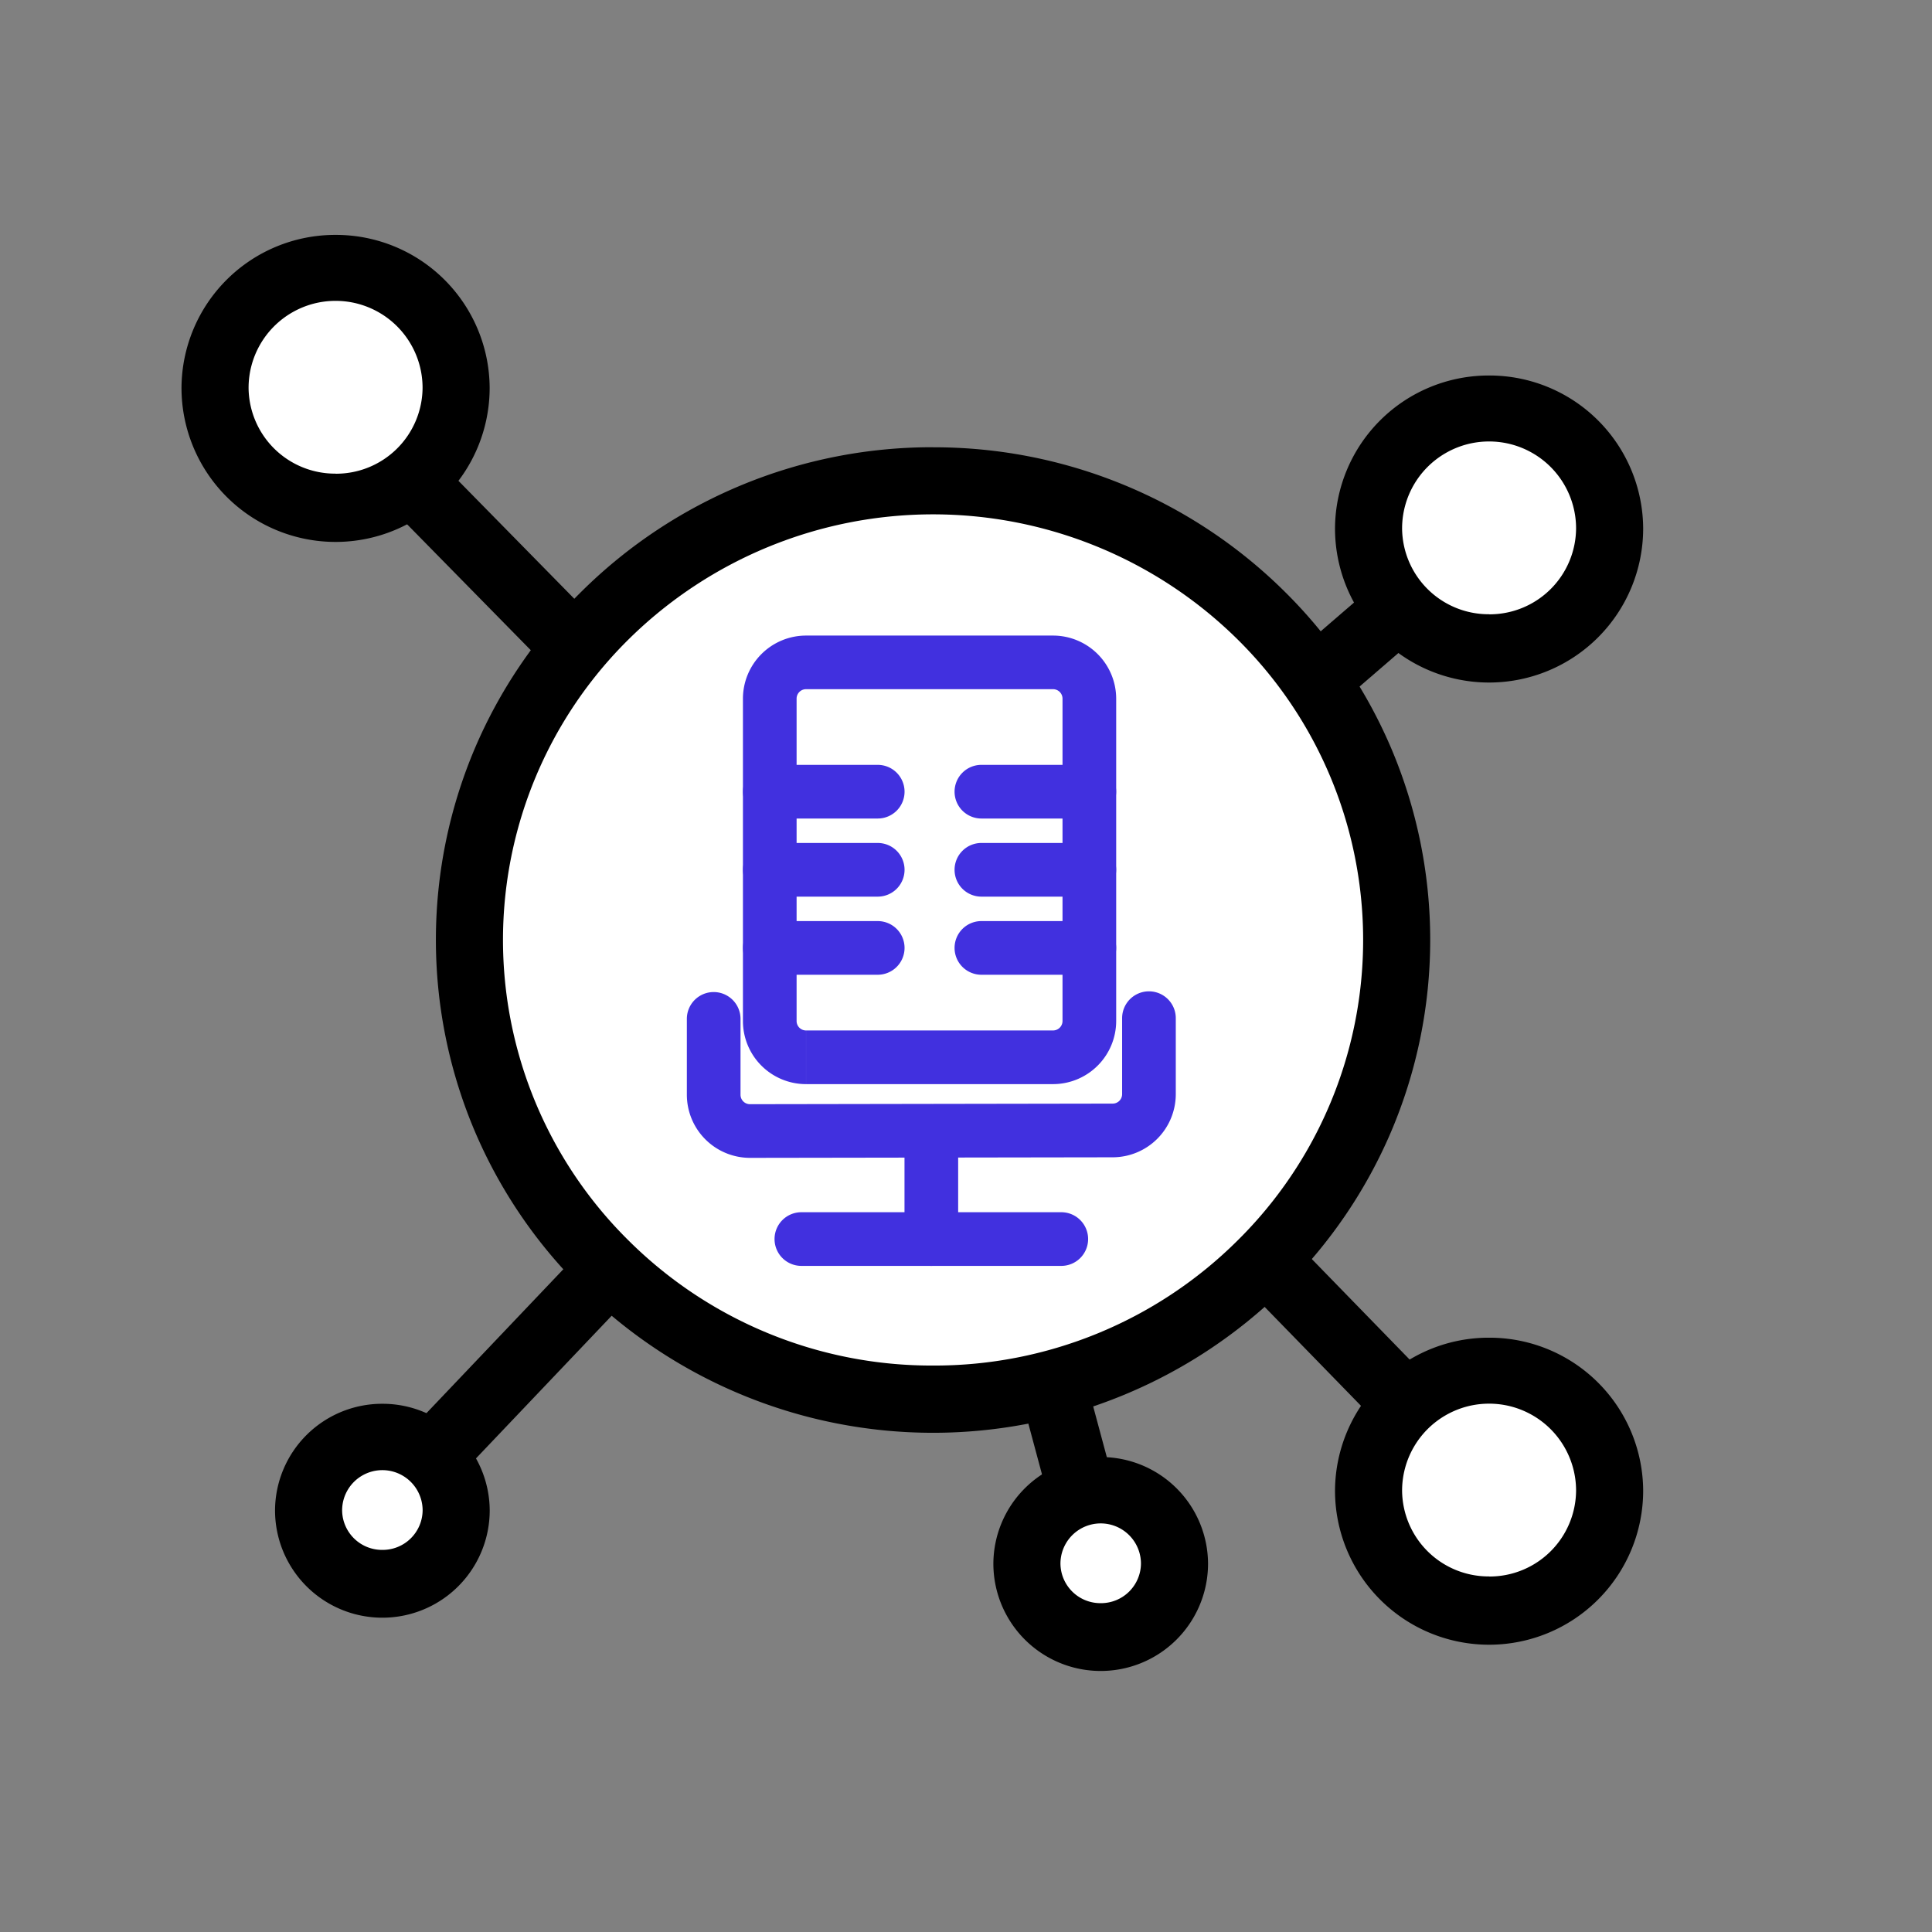
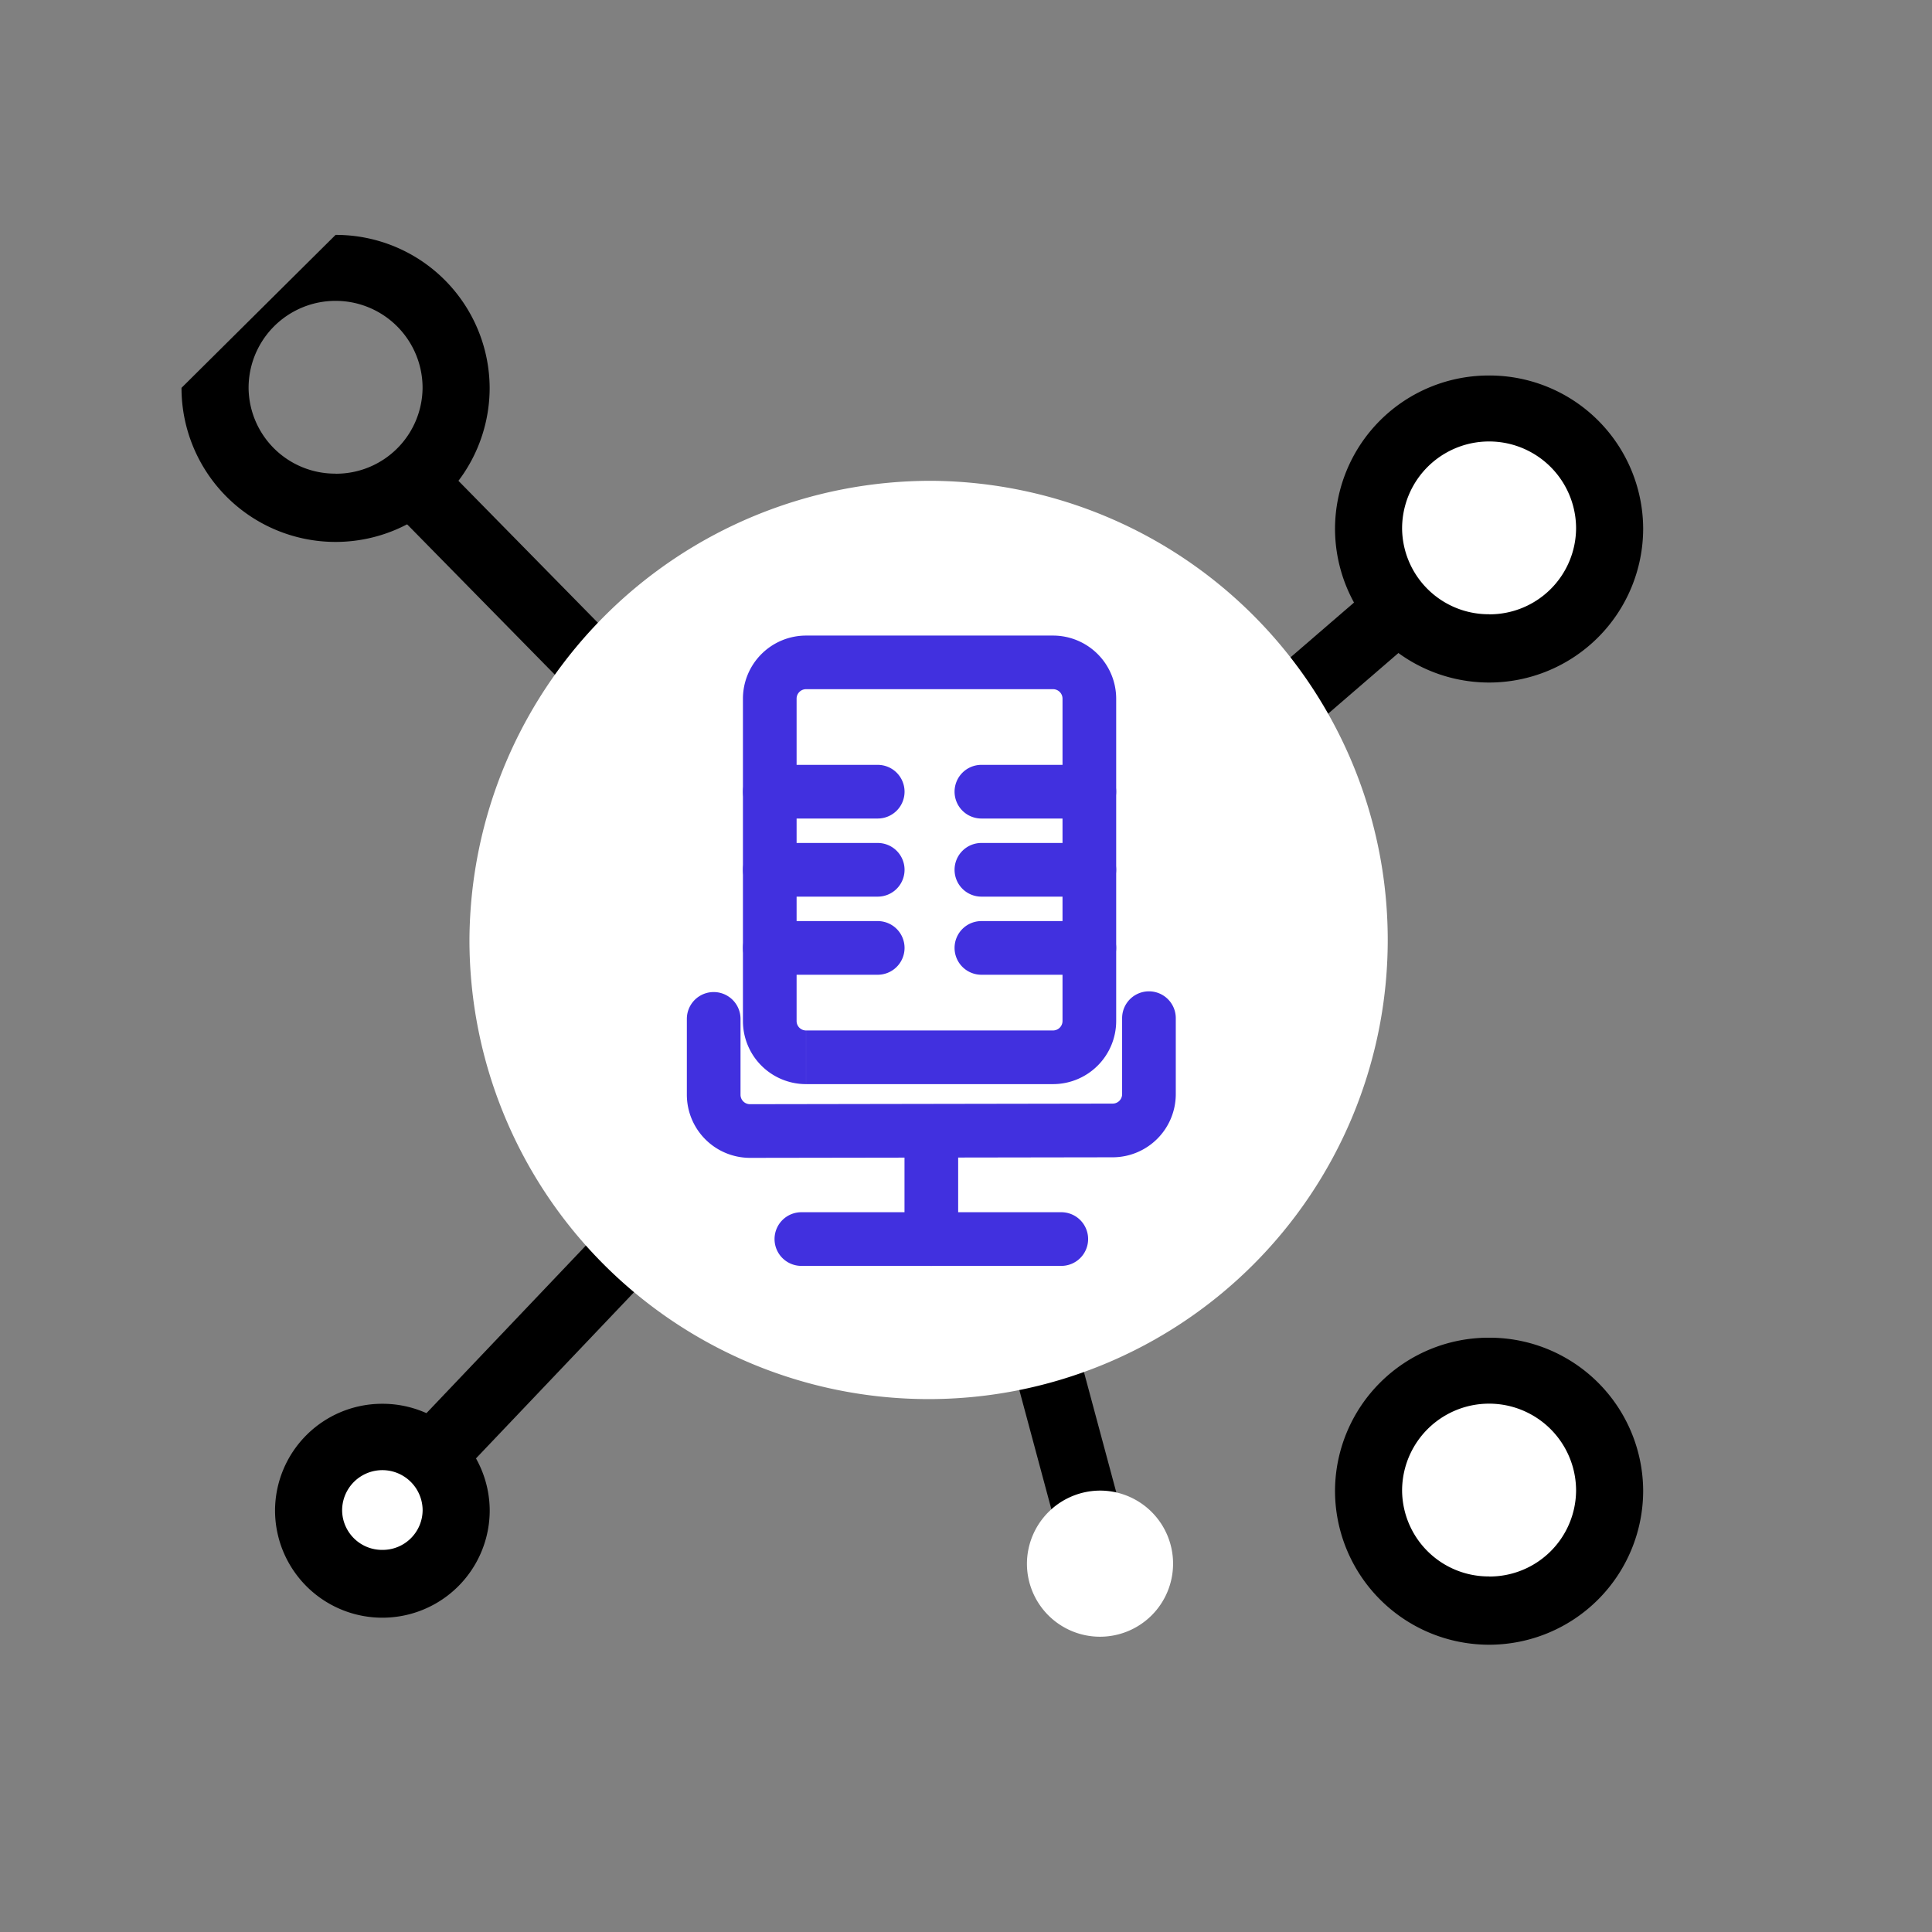
<svg xmlns="http://www.w3.org/2000/svg" width="72" height="72" viewBox="0 0 72 72">
  <rect x="0" y="0" width="72" height="72" fill="#808080" stroke="none" />
  <defs>
    <clipPath id="clip-path">
      <rect id="사각형_17619" data-name="사각형 17619" width="72" height="72" transform="translate(655 513)" fill="none" />
    </clipPath>
  </defs>
  <g id="icon" transform="translate(-655 -513)" clip-path="url(#clip-path)">
    <g id="그룹_116518" data-name="그룹 116518" transform="translate(662 522)">
      <g id="그룹_116515" data-name="그룹 116515" transform="translate(0 0)">
        <g id="그룹_116613" data-name="그룹 116613">
          <path id="선_339" data-name="선 339" d="M6.794,8.7-.892.876.892-.876,8.578,6.948Z" transform="translate(8.339 8.926)" />
          <path id="선_340" data-name="선 340" d="M.817,8.8-.817,6.9l9.1-7.851L9.917.946Z" transform="translate(39.472 10.701)" />
-           <path id="선_341" data-name="선 341" d="M10.663,12.742-.9.872.9-.872,12.455,11Z" transform="translate(37.013 34.71)" />
          <g id="그룹_116513" data-name="그룹 116513">
            <path id="패스_68220" data-name="패스 68220" d="M5.041,23.568-1.207.324,1.207-.324,7.455,22.919Z" transform="translate(27.773 26.03)" />
            <rect id="사각형_17618" data-name="사각형 17618" width="60" height="58" transform="translate(-1 -2)" fill="none" />
          </g>
          <path id="선_343" data-name="선 343" d="M.906,21.533-.906,19.811,18.755-.861,20.567.861Z" transform="translate(7.147 26.641)" />
          <path id="패스_68211" data-name="패스 68211" d="M27.623,8.879a17.111,17.111,0,1,1-17.277,17.11A17.194,17.194,0,0,1,27.623,8.879" transform="translate(0.149 0.04)" fill="#fff" />
-           <path id="패스_68212" data-name="패스 68212" d="M27.623,7.629A18.558,18.558,0,0,1,40.72,13a18.289,18.289,0,0,1,3.973,5.836,18.264,18.264,0,0,1,0,14.3,18.29,18.29,0,0,1-3.973,5.836,18.622,18.622,0,0,1-26.194,0,18.29,18.29,0,0,1-3.973-5.836,18.264,18.264,0,0,1,0-14.3A18.289,18.289,0,0,1,14.527,13a18.558,18.558,0,0,1,13.1-5.373Zm0,34.221A16.007,16.007,0,0,0,38.961,37.2a15.744,15.744,0,0,0,0-22.422,16.147,16.147,0,0,0-22.675,0,15.744,15.744,0,0,0,0,22.422A16.007,16.007,0,0,0,27.623,41.85Z" transform="translate(0.149 0.04)" />
-           <path id="패스_68213" data-name="패스 68213" d="M5.492,1A4.449,4.449,0,1,1,1,5.448,4.47,4.47,0,0,1,5.492,1" transform="translate(0.014 0.004)" fill="#fff" />
-           <path id="타원_6244" data-name="타원 6244" d="M4.492-1.25a5.727,5.727,0,0,1,5.742,5.7,5.742,5.742,0,0,1-11.484,0A5.727,5.727,0,0,1,4.492-1.25Zm0,8.9a3.224,3.224,0,0,0,3.242-3.2,3.242,3.242,0,0,0-6.484,0A3.224,3.224,0,0,0,4.492,7.647Z" transform="translate(1.014 1.004)" />
+           <path id="타원_6244" data-name="타원 6244" d="M4.492-1.25a5.727,5.727,0,0,1,5.742,5.7,5.742,5.742,0,0,1-11.484,0Zm0,8.9a3.224,3.224,0,0,0,3.242-3.2,3.242,3.242,0,0,0-6.484,0A3.224,3.224,0,0,0,4.492,7.647Z" transform="translate(1.014 1.004)" />
          <path id="패스_68214" data-name="패스 68214" d="M47.869,6.216a4.449,4.449,0,1,1-4.492,4.448,4.47,4.47,0,0,1,4.492-4.448" transform="translate(0.625 0.028)" fill="#fff" />
          <path id="타원_6245" data-name="타원 6245" d="M4.492-1.25a5.727,5.727,0,0,1,5.742,5.7,5.742,5.742,0,0,1-11.484,0A5.727,5.727,0,0,1,4.492-1.25Zm0,8.9a3.224,3.224,0,0,0,3.242-3.2,3.242,3.242,0,0,0-6.484,0A3.224,3.224,0,0,0,4.492,7.647Z" transform="translate(44.002 6.244)" />
          <path id="패스_68215" data-name="패스 68215" d="M47.869,41.91a4.449,4.449,0,1,1-4.492,4.448,4.47,4.47,0,0,1,4.492-4.448" transform="translate(0.625 0.192)" fill="#fff" />
          <path id="타원_6246" data-name="타원 6246" d="M4.492-1.25a5.727,5.727,0,0,1,5.742,5.7,5.742,5.742,0,0,1-11.484,0A5.727,5.727,0,0,1,4.492-1.25Zm0,8.9a3.224,3.224,0,0,0,3.242-3.2,3.242,3.242,0,0,0-6.484,0A3.224,3.224,0,0,0,4.492,7.647Z" transform="translate(44.002 42.102)" />
          <path id="패스_68216" data-name="패스 68216" d="M33.576,46.338a2.723,2.723,0,1,1-2.749,2.722,2.735,2.735,0,0,1,2.749-2.722" transform="translate(0.444 0.212)" fill="#fff" />
-           <path id="타원_6247" data-name="타원 6247" d="M2.749-1.25a3.99,3.99,0,0,1,4,3.972,4,4,0,0,1-8,0A3.99,3.99,0,0,1,2.749-1.25Zm0,5.445a1.488,1.488,0,0,0,1.5-1.472,1.5,1.5,0,0,0-3,0A1.488,1.488,0,0,0,2.749,4.195Z" transform="translate(31.271 46.55)" />
          <path id="패스_68217" data-name="패스 68217" d="M7.186,44.362a2.723,2.723,0,1,1-2.749,2.722,2.735,2.735,0,0,1,2.749-2.722" transform="translate(0.064 0.203)" fill="#fff" />
          <path id="타원_6248" data-name="타원 6248" d="M2.749-1.25a3.99,3.99,0,0,1,4,3.972,4,4,0,0,1-8,0A3.99,3.99,0,0,1,2.749-1.25Zm0,5.445a1.488,1.488,0,0,0,1.5-1.472,1.5,1.5,0,0,0-3,0A1.488,1.488,0,0,0,2.749,4.195Z" transform="translate(4.501 44.565)" />
        </g>
      </g>
      <g id="그룹_116615" data-name="그룹 116615" transform="translate(18.566 14.655)">
        <g id="그룹_116616" data-name="그룹 116616" transform="translate(1.031 1.031)">
          <path id="패스_68221" data-name="패스 68221" d="M2.6,24.006A2.355,2.355,0,0,1,.25,21.656V18.827a1,1,0,0,1,2,0v2.828a.352.352,0,0,0,.351.351l13.52-.022a.352.352,0,0,0,.35-.352V18.8a1,1,0,0,1,2,0v2.833a2.355,2.355,0,0,1-2.346,2.352Z" transform="translate(-1.25 -5.542)" fill="#4130df" />
          <path id="선_344" data-name="선 344" d="M9.686,1H0A1,1,0,0,1-1,0,1,1,0,0,1,0-1H9.686a1,1,0,0,1,1,1A1,1,0,0,1,9.686,1Z" transform="translate(3.268 21.49)" fill="#4130df" />
          <path id="선_345" data-name="선 345" d="M0,5.022a1,1,0,0,1-1-1V0A1,1,0,0,1,0-1,1,1,0,0,1,1,0V4.022A1,1,0,0,1,0,5.022Z" transform="translate(8.111 17.468)" fill="#4130df" />
          <path id="선_346" data-name="선 346" d="M4.022,1H0A1,1,0,0,1-1,0,1,1,0,0,1,0-1H4.022a1,1,0,0,1,1,1A1,1,0,0,1,4.022,1Z" transform="translate(2.091 4.818)" fill="#4130df" />
          <path id="선_347" data-name="선 347" d="M4.022,1H0A1,1,0,0,1-1,0,1,1,0,0,1,0-1H4.022a1,1,0,0,1,1,1A1,1,0,0,1,4.022,1Z" transform="translate(2.091 7.729)" fill="#4130df" />
          <path id="선_348" data-name="선 348" d="M4.022,1H0A1,1,0,0,1-1,0,1,1,0,0,1,0-1H4.022a1,1,0,0,1,1,1A1,1,0,0,1,4.022,1Z" transform="translate(2.091 10.64)" fill="#4130df" />
          <path id="선_349" data-name="선 349" d="M4.022,1H0A1,1,0,0,1-1,0,1,1,0,0,1,0-1H4.022a1,1,0,0,1,1,1A1,1,0,0,1,4.022,1Z" transform="translate(9.977 4.818)" fill="#4130df" />
          <path id="선_350" data-name="선 350" d="M4.022,1H0A1,1,0,0,1-1,0,1,1,0,0,1,0-1H4.022a1,1,0,0,1,1,1A1,1,0,0,1,4.022,1Z" transform="translate(9.977 7.729)" fill="#4130df" />
          <path id="선_351" data-name="선 351" d="M4.022,1H0A1,1,0,0,1-1,0,1,1,0,0,1,0-1H4.022a1,1,0,0,1,1,1A1,1,0,0,1,4.022,1Z" transform="translate(9.977 10.64)" fill="#4130df" />
          <path id="패스_68222" data-name="패스 68222" d="M14.574,16.966H5.369v-2h9.206a.353.353,0,0,0,.352-.352V2.6a.353.353,0,0,0-.352-.352H5.369a.352.352,0,0,0-.352.351V14.614a.351.351,0,0,0,.351.352v2a2.351,2.351,0,0,1-2.351-2.351V2.6A2.354,2.354,0,0,1,5.367.25h9.208A2.355,2.355,0,0,1,16.927,2.6V14.614A2.355,2.355,0,0,1,14.574,16.966Z" transform="translate(-1.927 -1.25)" fill="#4130df" />
        </g>
      </g>
    </g>
  </g>
</svg>